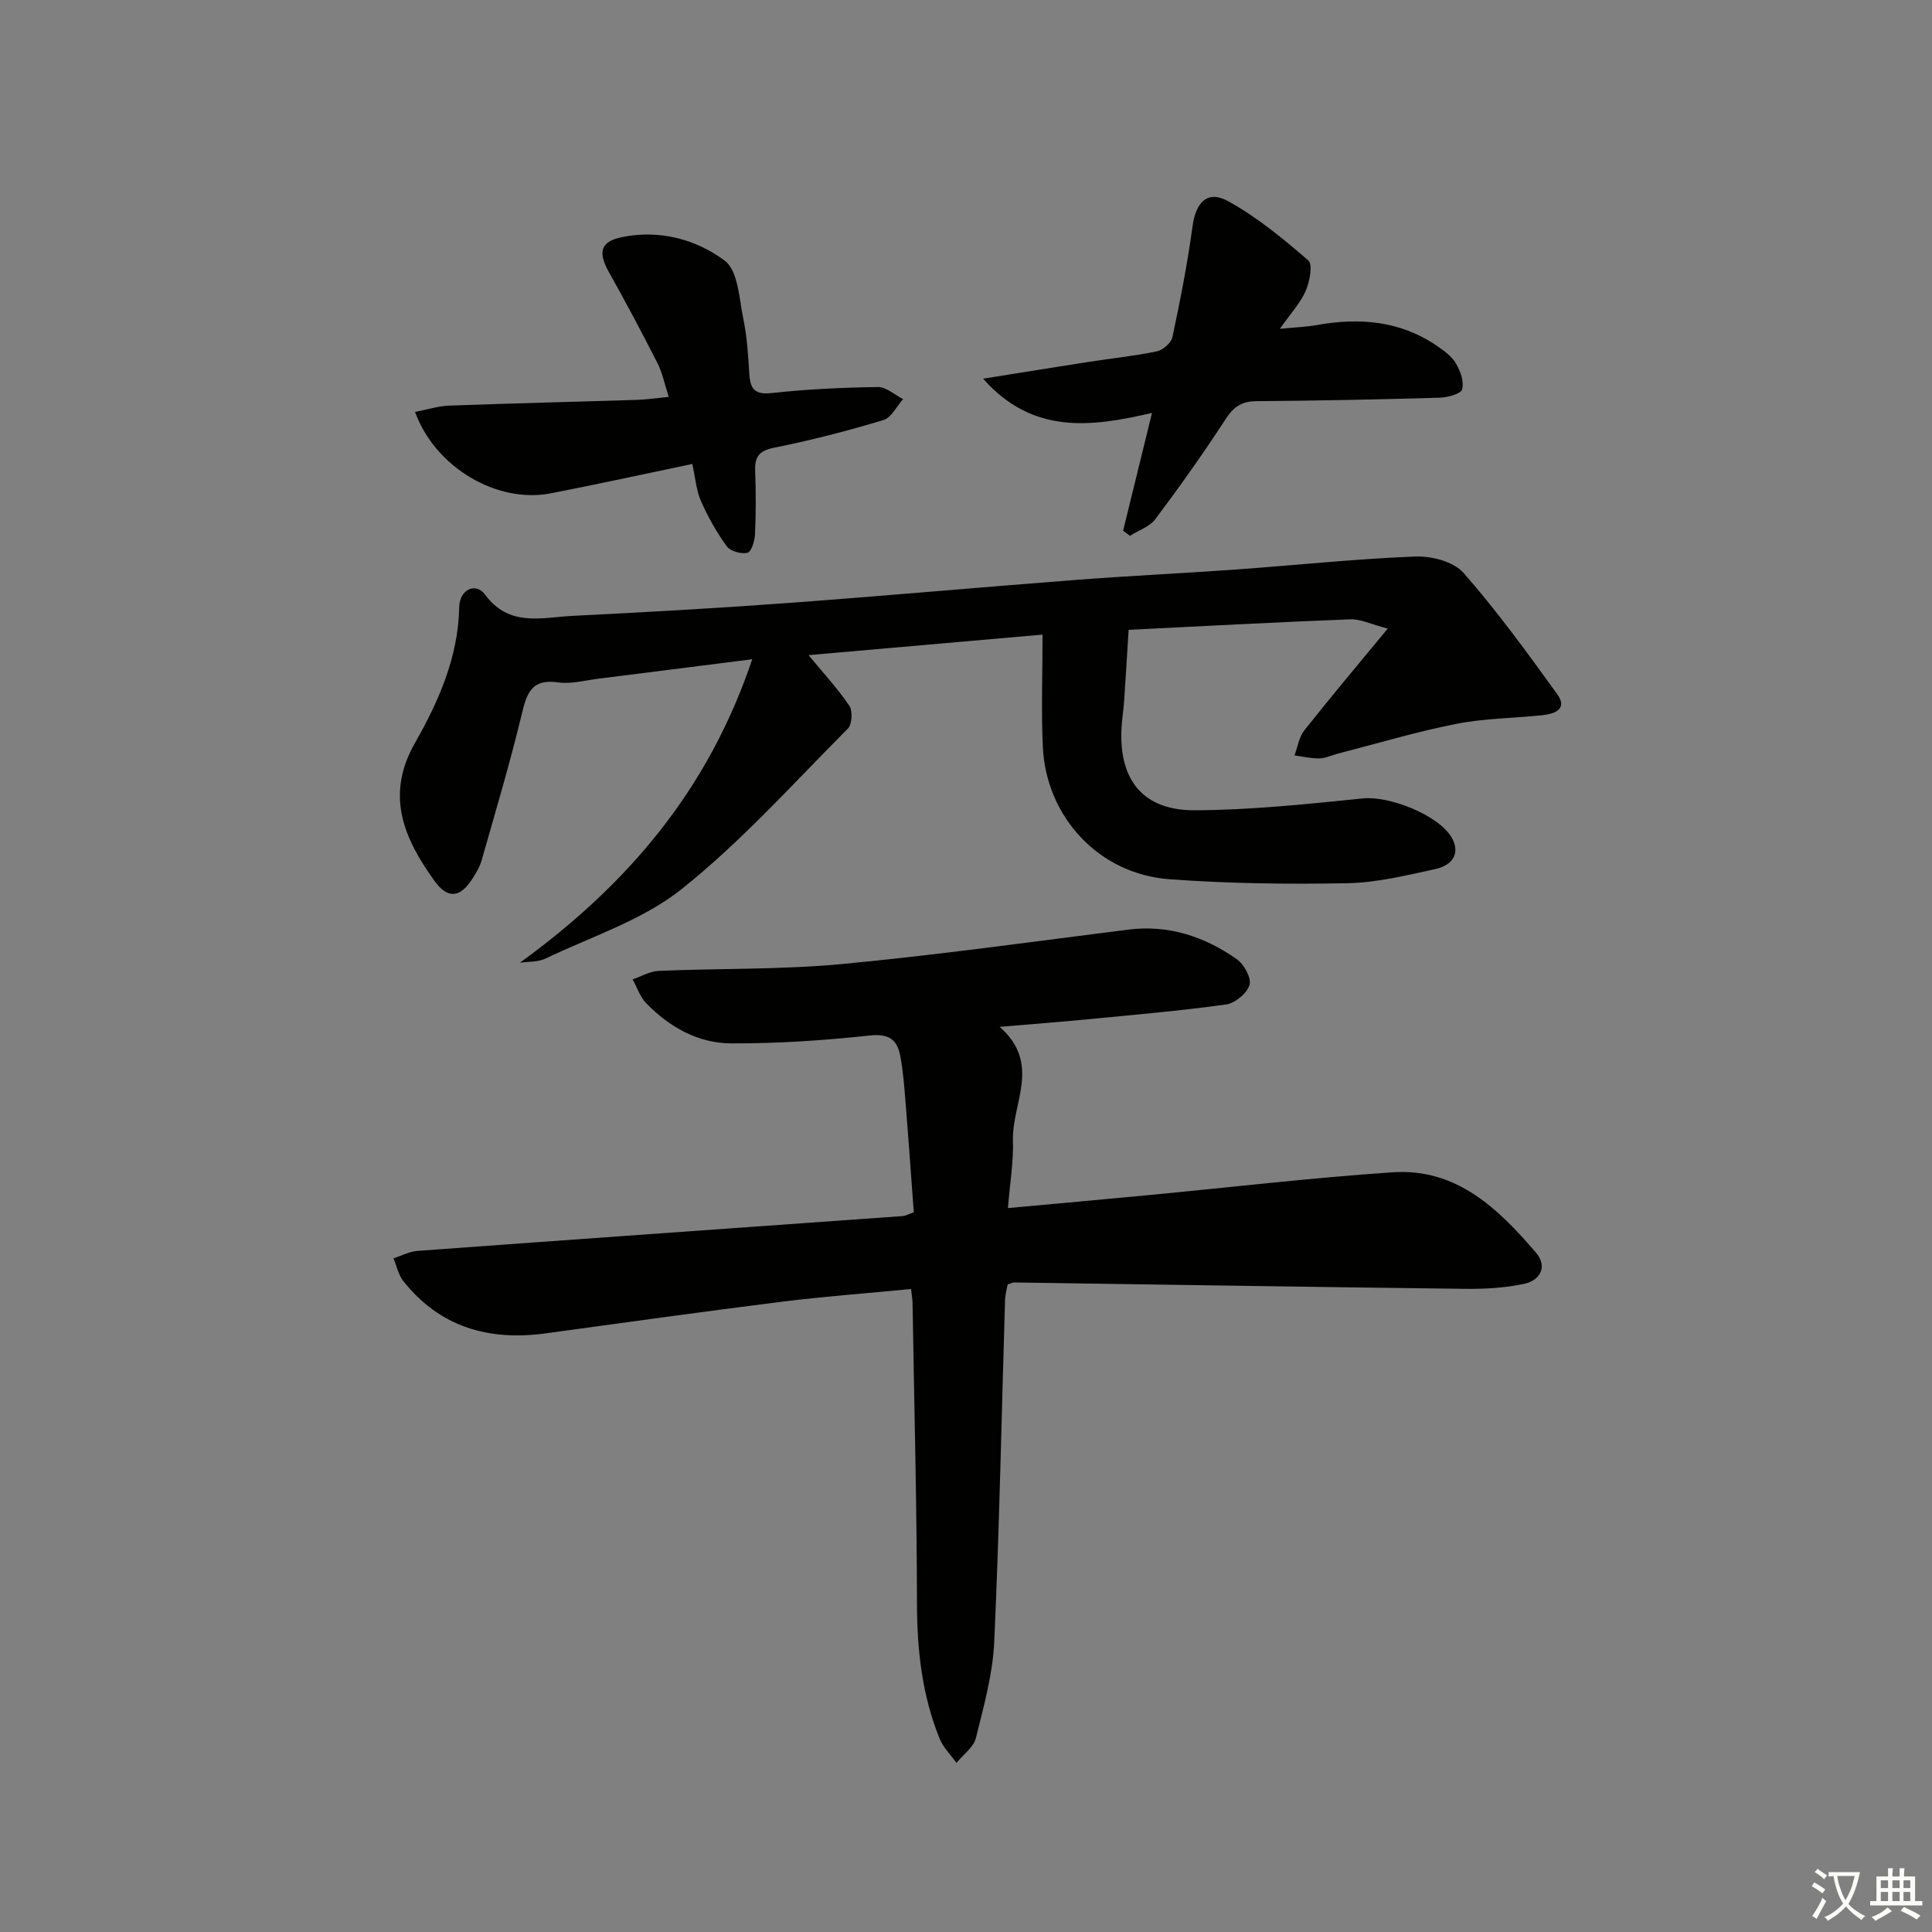
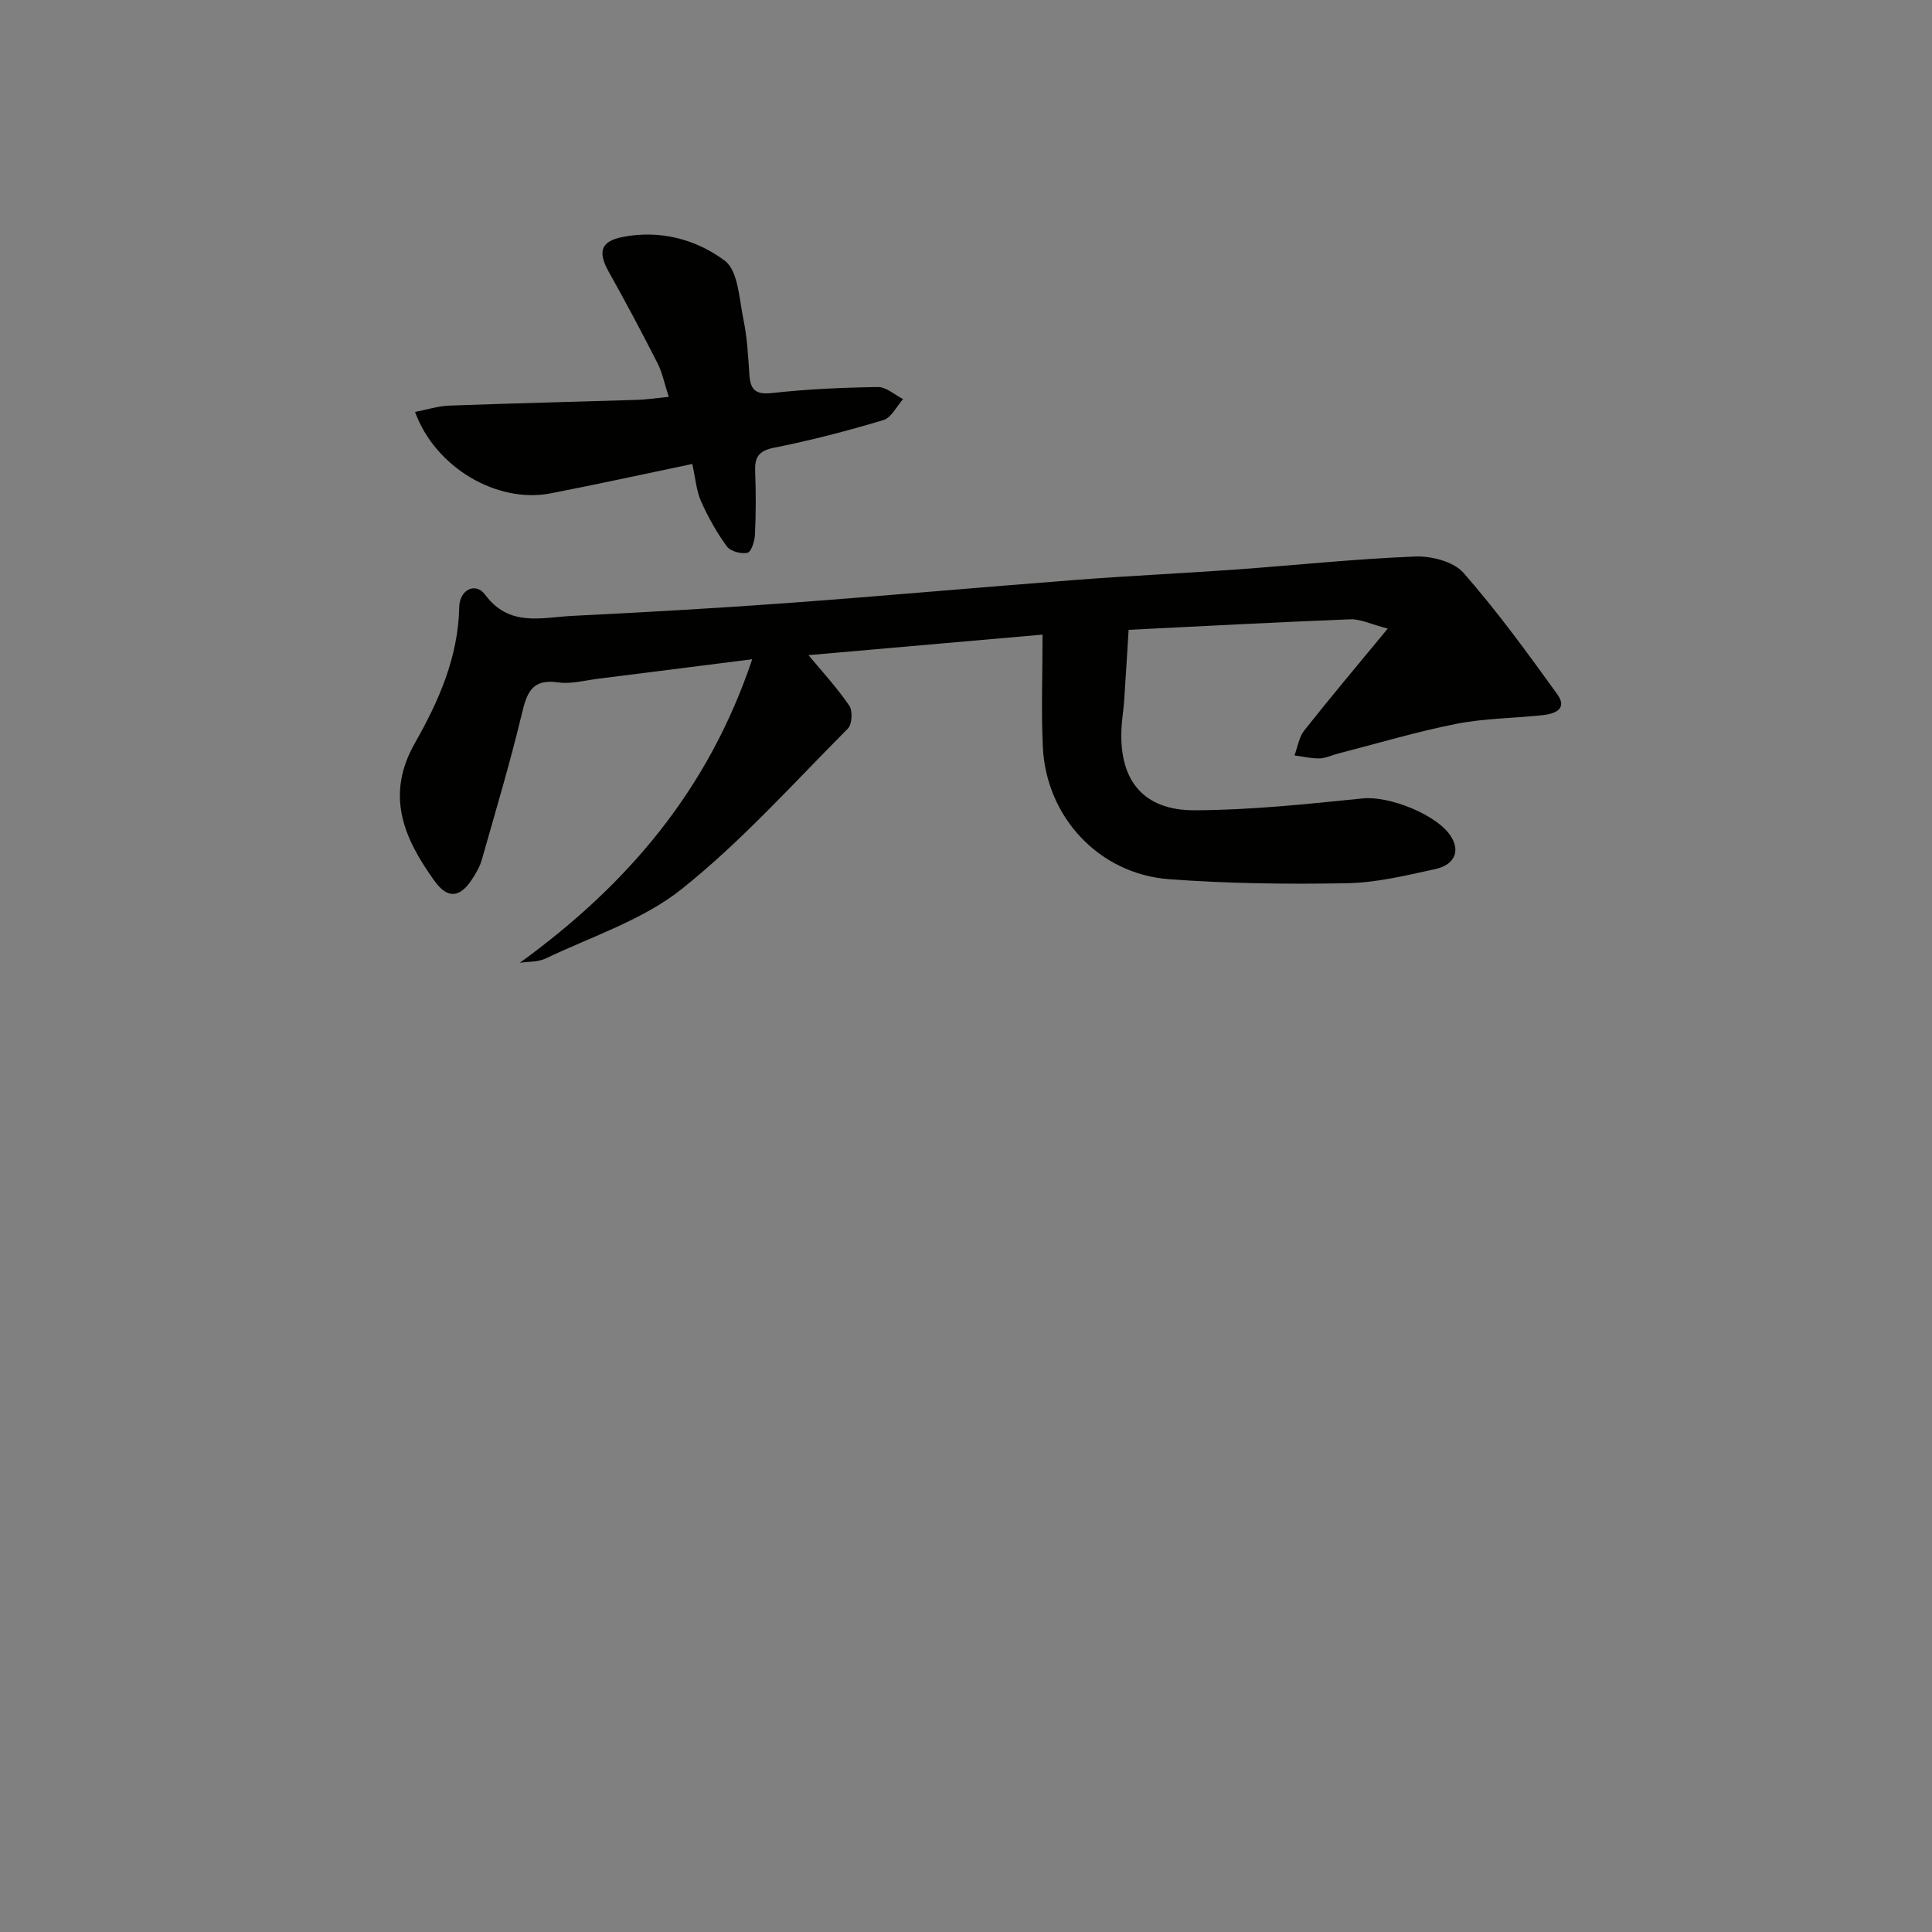
<svg xmlns="http://www.w3.org/2000/svg" enable-background="new 0 0 400 400" viewBox="0 0 400 400">
  <rect x="0" y="0" width="400" height="400" fill="#808080" stroke="none" />
-   <path d="m377.9 391.2c-.2.3-.4.5-.6.8-.7-.6-1.4-1-2.2-1.5.2-.3.4-.5.5-.8.6.4 1.4.8 2.3 1.5zm-1.8 6.1c-.2-.2-.5-.4-.9-.6.4-.6.8-1.2 1.2-1.9s.7-1.3.9-1.9c.3.3.5.5.8.7-.7 1.3-1.4 2.6-2 3.7zm2.2-9c-.3.3-.5.5-.6.8-.6-.6-1.3-1.1-2-1.5.3-.3.5-.5.6-.7.6.5 1.3.9 2 1.4zm.3.2v-.9h2 4.5c-.3 1.3-.6 2.5-1 3.6s-.9 2.1-1.4 3c.4.5 1 1 1.6 1.4s1.2.8 1.9 1.1c-.3.2-.5.4-.8.8-.4-.3-1-.7-1.6-1.2s-1.2-1.1-1.6-1.6c-.5.6-1.1 1.1-1.7 1.6s-1.4.9-2.1 1.4c-.1-.3-.3-.5-.7-.8.6-.2 1.2-.5 1.9-1s1.4-1.1 2-1.8c-.5-.8-.9-1.6-1.2-2.5s-.6-2-.8-3.2c-.4.1-.7.1-1 .1zm2.5 2.7c.3 1 .7 1.7 1 2.2.3-.5.6-1.1 1-2s.6-1.9.9-3h-3.2-.4c.1.9.3 1.8.7 2.8z" fill="#fbfcfa" />
-   <path d="m396.5 388.5v1.5 3.6h1.5v.9c-.4 0-1 0-1.7 0h-7.9c-.5 0-.9 0-1.2 0v-.9h1.3v-3.5c0-.7 0-1.2 0-1.6h2.4c0-.8 0-1.4 0-1.7h1c0 .3-.1.8-.1 1.7h1.5c0-.8 0-1.4 0-1.7h1c0 .3-.1.9-.1 1.7zm-8.2 9.2c-.2-.3-.5-.5-.8-.8.8-.3 1.4-.6 1.9-.9s1-.7 1.4-1.1c.3.3.6.5.9.8-1.6 1-2.8 1.6-3.4 2zm2.6-6.8v-1.6h-1.5v1.6zm0 2.7v-1.9h-1.5v1.9zm2.4-2.7v-1.6h-1.5v1.6zm0 2.7v-1.9h-1.5v1.9zm.2 2 .7-.8c.4.2.9.5 1.6.8s1.3.7 1.8 1c-.3.3-.5.6-.8.8-.4-.3-1.5-1-3.3-1.8zm2-4.7v-1.6h-1.4v1.6zm0 2.7v-1.9h-1.4v1.9z" fill="#fbfcfa" />
  <g fill="#010100">
-     <path d="m188.63 266.88c-9.11.88-18.02 1.54-26.87 2.64-16.31 2.04-32.58 4.34-48.87 6.55-11.71 1.58-21.81-1.29-29.38-10.83-1.03-1.3-1.38-3.12-2.05-4.71 1.67-.54 3.31-1.43 5.02-1.55 33.48-2.45 66.98-4.81 100.47-7.21.46-.03.91-.3 2.24-.77-.56-7.58-1.1-15.31-1.73-23.04-.25-3.14-.49-6.31-1.08-9.39-.64-3.36-2.37-4.6-6.32-4.18-9.52 1.03-19.12 1.67-28.69 1.63-6.85-.03-12.8-3.38-17.59-8.33-1.27-1.31-1.88-3.26-2.8-4.92 1.79-.61 3.56-1.68 5.37-1.76 12.63-.54 25.33-.23 37.9-1.41 19.82-1.87 39.56-4.64 59.32-7.13 8.39-1.06 15.8 1.44 22.5 6.12 1.5 1.05 3.06 3.91 2.63 5.33-.53 1.74-3.01 3.8-4.87 4.05-9.53 1.32-19.14 2.14-28.72 3.07-5.58.54-11.17.97-18.14 1.56 8.69 7.63 2.53 15.76 2.75 23.49.13 4.43-.62 8.89-1.04 14.03 10-.92 19.53-1.77 29.06-2.68 16.87-1.6 33.71-3.59 50.61-4.73 13.17-.89 21.84 7.51 29.65 16.63 2.45 2.86.92 5.74-2.42 6.46-3.99.86-8.2 1.09-12.3 1.04-31.12-.37-62.24-.88-93.36-1.32-.31 0-.62.2-1.3.44-.16.9-.49 1.98-.53 3.07-.72 23.61-1.17 47.24-2.24 70.83-.3 6.71-2.17 13.39-3.8 19.97-.48 1.94-2.64 3.45-4.03 5.16-1.19-1.68-2.76-3.2-3.5-5.06-3.59-8.9-4.65-18.2-4.67-27.8-.04-20.81-.58-41.61-.92-62.42-.02-.79-.17-1.59-.3-2.83z" />
    <path d="m107.63 199.33c22.27-16.15 39-35.73 48.11-62.84-11.46 1.45-21.62 2.75-31.8 4.02-2.8.35-5.7 1.16-8.41.77-5.44-.79-6.46 2.19-7.5 6.55-2.44 10.15-5.43 20.17-8.29 30.21-.4 1.41-1.19 2.76-2.01 4.01-2.52 3.86-5.08 4.1-7.79.31-6.28-8.74-10.24-17.64-4.02-28.55 4.9-8.61 8.95-17.74 9.16-28.11.07-3.68 3.42-5.2 5.34-2.6 5.01 6.8 11.72 4.73 18.08 4.41 14.78-.74 29.55-1.56 44.31-2.64 20.05-1.47 40.07-3.28 60.12-4.82 10.94-.84 21.9-1.35 32.85-2.13 12.41-.89 24.8-2.21 37.23-2.7 3.35-.13 7.95 1.05 9.99 3.38 6.97 7.94 13.21 16.54 19.41 25.12 2.22 3.07-.51 4.08-3.03 4.35-5.94.64-12 .64-17.83 1.79-8.27 1.63-16.38 4.07-24.56 6.17-1.28.33-2.54.96-3.82.99-1.72.03-3.44-.39-5.16-.62.65-1.74.93-3.78 2.02-5.16 5.33-6.75 10.88-13.33 17.29-21.1-3.56-.92-5.67-2-7.74-1.92-15.6.61-31.19 1.45-45.91 2.18-.32 5.04-.6 9.88-.93 14.72-.14 1.99-.48 3.96-.56 5.95-.44 10.55 4.57 16.74 15.21 16.69 11.59-.05 23.21-1.28 34.76-2.46 5.43-.56 15.62 3.39 18.38 8.07 1.75 2.96.59 5.7-3.43 6.58-6 1.3-12.09 2.8-18.17 2.91-12.29.23-24.62.08-36.87-.83-14.51-1.08-25.46-12.85-26.15-27.37-.36-7.58-.06-15.19-.06-23.27-17.19 1.51-32.95 2.89-48.46 4.25 2.83 3.41 5.91 6.75 8.44 10.45.74 1.07.59 3.87-.28 4.75-11.26 11.3-21.98 23.31-34.39 33.21-8.09 6.46-18.67 9.83-28.22 14.41-1.57.75-3.54.6-5.31.87z" />
    <path d="m143.33 96.06c-10.18 2.12-19.71 4.22-29.3 6.08-11.08 2.16-23.89-5.3-28.1-16.85 2.44-.47 4.73-1.22 7.04-1.31 12.97-.48 25.94-.78 38.91-1.19 1.94-.06 3.87-.36 6.58-.62-.89-2.73-1.32-4.99-2.32-6.96-3.24-6.36-6.59-12.67-10.08-18.89-2.32-4.14-1.74-6.33 2.77-7.24 7.75-1.56 15.3.46 21.22 4.89 2.8 2.09 2.99 7.96 3.88 12.22.77 3.72.97 7.58 1.22 11.39.21 3.14 1.29 4.17 4.73 3.79 7.25-.81 14.58-1.13 21.88-1.24 1.73-.02 3.48 1.62 5.22 2.5-1.35 1.5-2.43 3.85-4.08 4.34-7.46 2.24-15.02 4.21-22.66 5.73-3.27.65-4.01 2.04-3.89 4.99.17 4.32.16 8.67-.04 12.99-.06 1.35-.77 3.6-1.56 3.77-1.31.29-3.53-.31-4.27-1.33-2.11-2.9-3.9-6.09-5.35-9.37-.97-2.22-1.15-4.78-1.8-7.69z" />
-     <path d="m232.53 109.87c1.91-7.78 3.81-15.56 5.98-24.38-12.67 2.95-24.72 4.5-34.97-7.09 7.81-1.24 14.75-2.37 21.7-3.45 4.76-.74 9.56-1.23 14.26-2.2 1.26-.26 2.98-1.75 3.23-2.93 1.62-7.61 3.13-15.25 4.17-22.96.68-4.99 3.08-7.57 7.39-5.2 5.98 3.3 11.39 7.77 16.58 12.26.97.84.29 4.38-.53 6.28-1.09 2.51-3.08 4.64-5.36 7.88 3.22-.32 5.43-.39 7.59-.77 8.83-1.59 17.25-.93 24.88 4.26 1.49 1.01 3.09 2.18 3.98 3.67.93 1.57 1.73 3.8 1.28 5.37-.28.96-2.99 1.68-4.64 1.73-12.64.37-25.28.62-37.93.72-3.01.02-4.68 1.1-6.34 3.64-4.61 7.09-9.51 14-14.58 20.76-1.19 1.59-3.49 2.34-5.28 3.48-.46-.35-.94-.71-1.41-1.07z" />
+     <path d="m232.53 109.87z" />
  </g>
</svg>